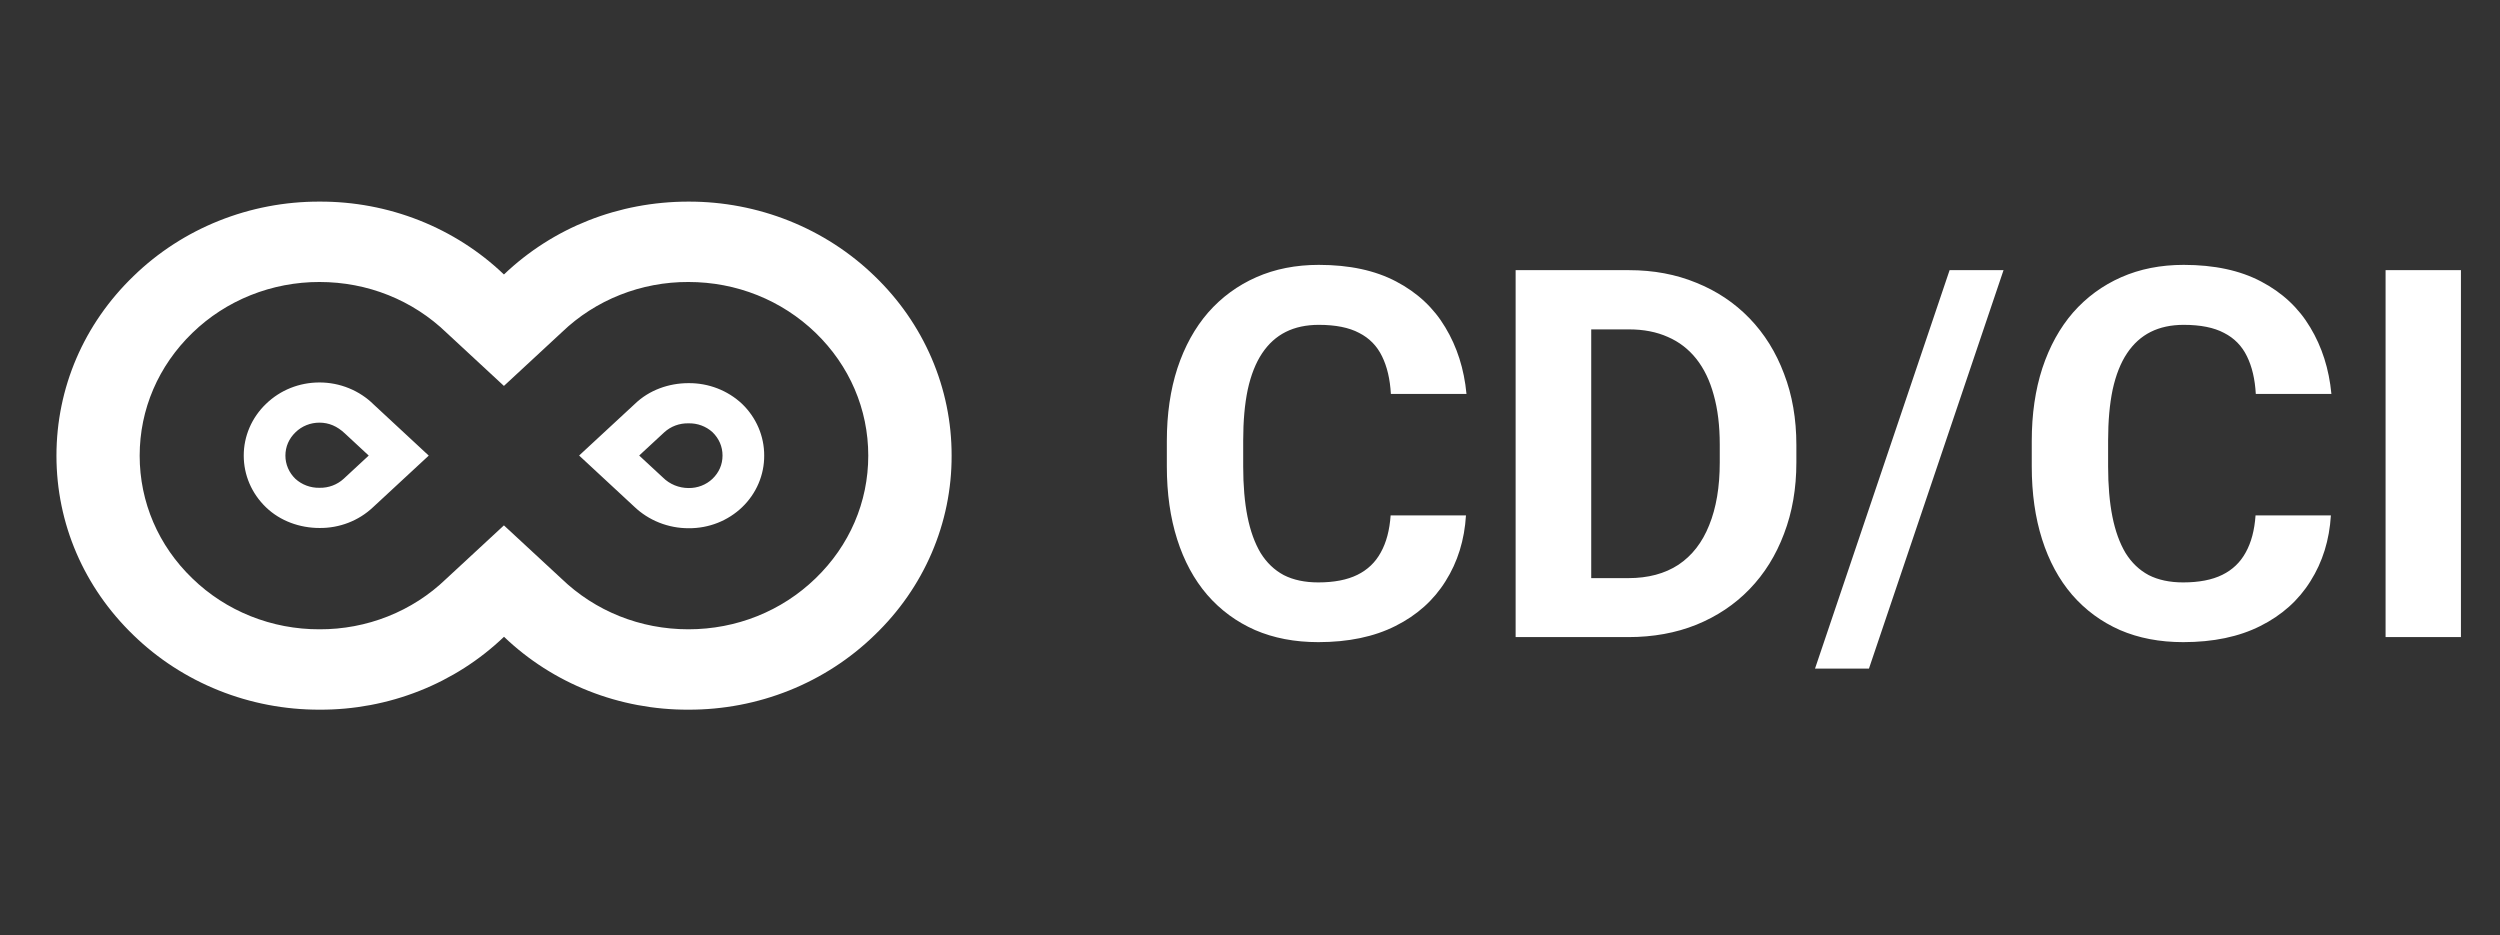
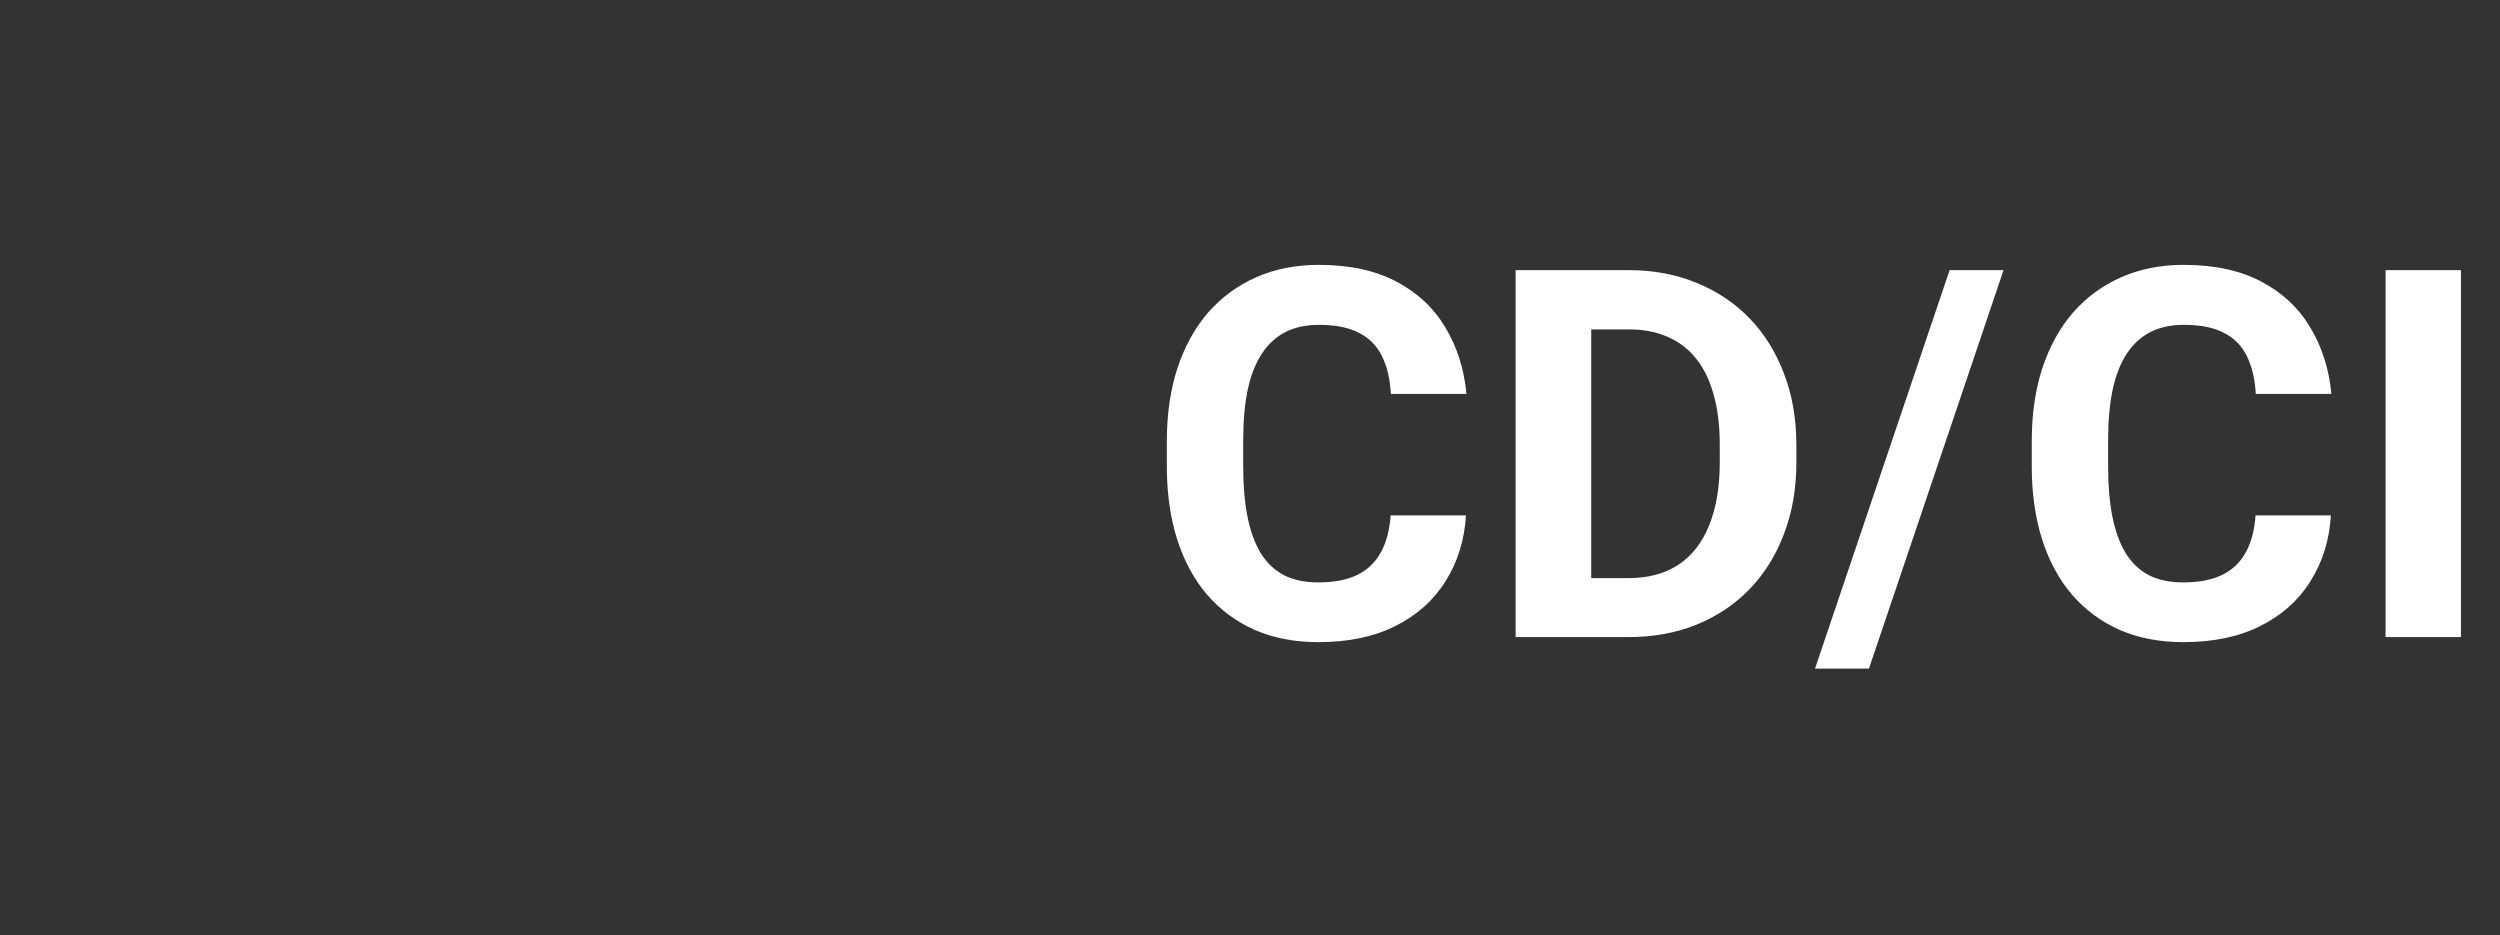
<svg xmlns="http://www.w3.org/2000/svg" width="310" height="116" viewBox="0 0 310 116" fill="none">
  <rect x="0" y="0" width="310" height="116" fill="#333333" stroke="none" />
  <g clip-path="url(#clip0_2_8)">
-     <path d="M85.37 34.967C91.317 34.967 96.918 37.205 101.13 41.266C105.337 45.332 107.665 50.734 107.665 56.495C107.665 62.256 105.342 67.653 101.12 71.724C96.923 75.785 91.322 78.033 85.36 78.033C79.398 78.033 73.807 75.796 69.59 71.724L62.487 65.146L55.286 71.814C53.228 73.797 50.783 75.368 48.094 76.435C45.404 77.503 42.522 78.046 39.614 78.033C36.684 78.042 33.781 77.489 31.075 76.405C28.368 75.321 25.912 73.728 23.849 71.719C19.642 67.668 17.319 62.256 17.319 56.505C17.319 50.754 19.642 45.357 23.859 41.276C25.924 39.272 28.38 37.682 31.085 36.599C33.79 35.517 36.691 34.962 39.619 34.967C45.576 34.967 51.177 37.205 55.389 41.276L62.487 47.854L69.693 41.176C71.754 39.196 74.2 37.628 76.891 36.563C79.581 35.497 82.463 34.955 85.37 34.967ZM85.37 25C76.703 25 68.594 28.215 62.487 34.035C59.477 31.153 55.908 28.872 51.984 27.321C48.06 25.771 43.859 24.982 39.619 25C35.334 24.988 31.088 25.798 27.13 27.383C23.171 28.968 19.578 31.297 16.56 34.234C10.397 40.175 7 48.088 7 56.505C7 64.922 10.397 72.82 16.56 78.77C19.581 81.705 23.176 84.031 27.135 85.615C31.093 87.2 35.339 88.01 39.624 88C43.865 88.018 48.068 87.229 51.993 85.678C55.918 84.127 59.487 81.844 62.497 78.96C65.507 81.844 69.077 84.127 73.001 85.678C76.926 87.23 81.129 88.018 85.37 88C89.658 88.011 93.905 87.201 97.865 85.615C101.826 84.029 105.42 81.699 108.44 78.761C111.482 75.847 113.894 72.379 115.535 68.557C117.176 64.735 118.014 60.637 118 56.5C118.01 52.361 117.17 48.262 115.529 44.438C113.888 40.615 111.479 37.144 108.44 34.224C105.416 31.292 101.821 28.966 97.861 27.383C93.902 25.8 89.656 24.99 85.37 25ZM39.619 52.409C40.781 52.409 41.818 52.847 42.778 53.759L45.721 56.49L42.608 59.375C41.804 60.111 40.732 60.51 39.624 60.487C38.513 60.513 37.437 60.113 36.63 59.375C36.237 58.998 35.924 58.55 35.712 58.055C35.499 57.561 35.39 57.03 35.391 56.495C35.391 55.394 35.825 54.392 36.646 53.6C37.034 53.22 37.497 52.919 38.008 52.714C38.518 52.51 39.066 52.406 39.619 52.409ZM39.619 47.425C37.11 47.425 34.756 48.367 32.986 50.081C32.109 50.921 31.413 51.92 30.939 53.021C30.465 54.122 30.222 55.303 30.224 56.495C30.224 58.907 31.2 61.184 32.975 62.899C34.751 64.613 37.183 65.47 39.619 65.47C42.096 65.496 44.482 64.571 46.252 62.899L53.164 56.495L46.345 50.166C45.471 49.299 44.425 48.61 43.269 48.139C42.114 47.668 40.873 47.425 39.619 47.425ZM85.37 52.493C86.472 52.465 87.54 52.857 88.344 53.585C89.159 54.377 89.593 55.374 89.593 56.485C89.593 57.596 89.165 58.588 88.339 59.38C87.949 59.748 87.488 60.037 86.982 60.232C86.476 60.427 85.936 60.524 85.391 60.517C84.797 60.517 84.209 60.402 83.662 60.179C83.115 59.955 82.62 59.628 82.206 59.216L79.258 56.485L82.371 53.605C83.179 52.865 84.258 52.466 85.37 52.493ZM85.37 47.51C82.934 47.51 80.503 48.367 78.727 50.081L71.81 56.485L78.634 62.814C79.524 63.669 80.579 64.347 81.741 64.807C82.902 65.268 84.146 65.504 85.401 65.5C86.631 65.51 87.851 65.284 88.989 64.835C90.127 64.386 91.162 63.723 92.033 62.885C92.904 62.046 93.593 61.049 94.061 59.952C94.529 58.854 94.767 57.677 94.76 56.49C94.764 55.299 94.523 54.119 94.052 53.018C93.58 51.917 92.888 50.917 92.014 50.077C90.237 48.409 87.849 47.486 85.37 47.51Z" fill="white" />
-   </g>
+     </g>
  <path d="M172.438 63.906H181.781C181.594 66.969 180.75 69.688 179.25 72.062C177.771 74.438 175.698 76.292 173.031 77.625C170.385 78.958 167.198 79.625 163.469 79.625C160.552 79.625 157.938 79.125 155.625 78.125C153.312 77.104 151.333 75.646 149.688 73.75C148.062 71.854 146.823 69.562 145.969 66.875C145.115 64.188 144.688 61.177 144.688 57.844V54.688C144.688 51.354 145.125 48.344 146 45.656C146.896 42.948 148.167 40.646 149.812 38.75C151.479 36.854 153.469 35.396 155.781 34.375C158.094 33.354 160.677 32.844 163.531 32.844C167.323 32.844 170.521 33.531 173.125 34.906C175.75 36.281 177.781 38.177 179.219 40.594C180.677 43.01 181.552 45.76 181.844 48.844H172.469C172.365 47.01 172 45.458 171.375 44.188C170.75 42.896 169.802 41.927 168.531 41.281C167.281 40.615 165.615 40.281 163.531 40.281C161.969 40.281 160.604 40.573 159.438 41.156C158.271 41.74 157.292 42.625 156.5 43.812C155.708 45 155.115 46.5 154.719 48.312C154.344 50.104 154.156 52.208 154.156 54.625V57.844C154.156 60.198 154.333 62.271 154.688 64.062C155.042 65.833 155.583 67.333 156.312 68.562C157.062 69.771 158.021 70.688 159.188 71.312C160.375 71.917 161.802 72.219 163.469 72.219C165.427 72.219 167.042 71.906 168.312 71.281C169.583 70.656 170.552 69.729 171.219 68.5C171.906 67.271 172.312 65.74 172.438 63.906ZM201.906 79H192L192.062 71.688H201.906C204.365 71.688 206.438 71.135 208.125 70.031C209.812 68.906 211.083 67.271 211.938 65.125C212.812 62.979 213.25 60.385 213.25 57.344V55.125C213.25 52.792 213 50.74 212.5 48.969C212.021 47.198 211.302 45.708 210.344 44.5C209.385 43.292 208.208 42.385 206.812 41.781C205.417 41.156 203.812 40.844 202 40.844H191.812V33.5H202C205.042 33.5 207.823 34.021 210.344 35.062C212.885 36.083 215.083 37.552 216.938 39.469C218.792 41.385 220.219 43.677 221.219 46.344C222.24 48.99 222.75 51.938 222.75 55.188V57.344C222.75 60.573 222.24 63.521 221.219 66.188C220.219 68.854 218.792 71.146 216.938 73.062C215.104 74.958 212.906 76.427 210.344 77.469C207.802 78.49 204.99 79 201.906 79ZM197.312 33.5V79H187.938V33.5H197.312ZM248.438 33.5L231.75 82.906H225.062L241.75 33.5H248.438ZM279.688 63.906H289.031C288.844 66.969 288 69.688 286.5 72.062C285.021 74.438 282.948 76.292 280.281 77.625C277.635 78.958 274.448 79.625 270.719 79.625C267.802 79.625 265.188 79.125 262.875 78.125C260.562 77.104 258.583 75.646 256.938 73.75C255.312 71.854 254.073 69.562 253.219 66.875C252.365 64.188 251.938 61.177 251.938 57.844V54.688C251.938 51.354 252.375 48.344 253.25 45.656C254.146 42.948 255.417 40.646 257.062 38.75C258.729 36.854 260.719 35.396 263.031 34.375C265.344 33.354 267.927 32.844 270.781 32.844C274.573 32.844 277.771 33.531 280.375 34.906C283 36.281 285.031 38.177 286.469 40.594C287.927 43.01 288.802 45.76 289.094 48.844H279.719C279.615 47.01 279.25 45.458 278.625 44.188C278 42.896 277.052 41.927 275.781 41.281C274.531 40.615 272.865 40.281 270.781 40.281C269.219 40.281 267.854 40.573 266.688 41.156C265.521 41.74 264.542 42.625 263.75 43.812C262.958 45 262.365 46.5 261.969 48.312C261.594 50.104 261.406 52.208 261.406 54.625V57.844C261.406 60.198 261.583 62.271 261.938 64.062C262.292 65.833 262.833 67.333 263.562 68.562C264.312 69.771 265.271 70.688 266.438 71.312C267.625 71.917 269.052 72.219 270.719 72.219C272.677 72.219 274.292 71.906 275.562 71.281C276.833 70.656 277.802 69.729 278.469 68.5C279.156 67.271 279.562 65.74 279.688 63.906ZM305.156 33.5V79H295.812V33.5H305.156Z" fill="white" />
  <defs>
    <clipPath id="clip0_2_8">
-       <rect width="120" height="116" fill="white" />
-     </clipPath>
+       </clipPath>
  </defs>
</svg>